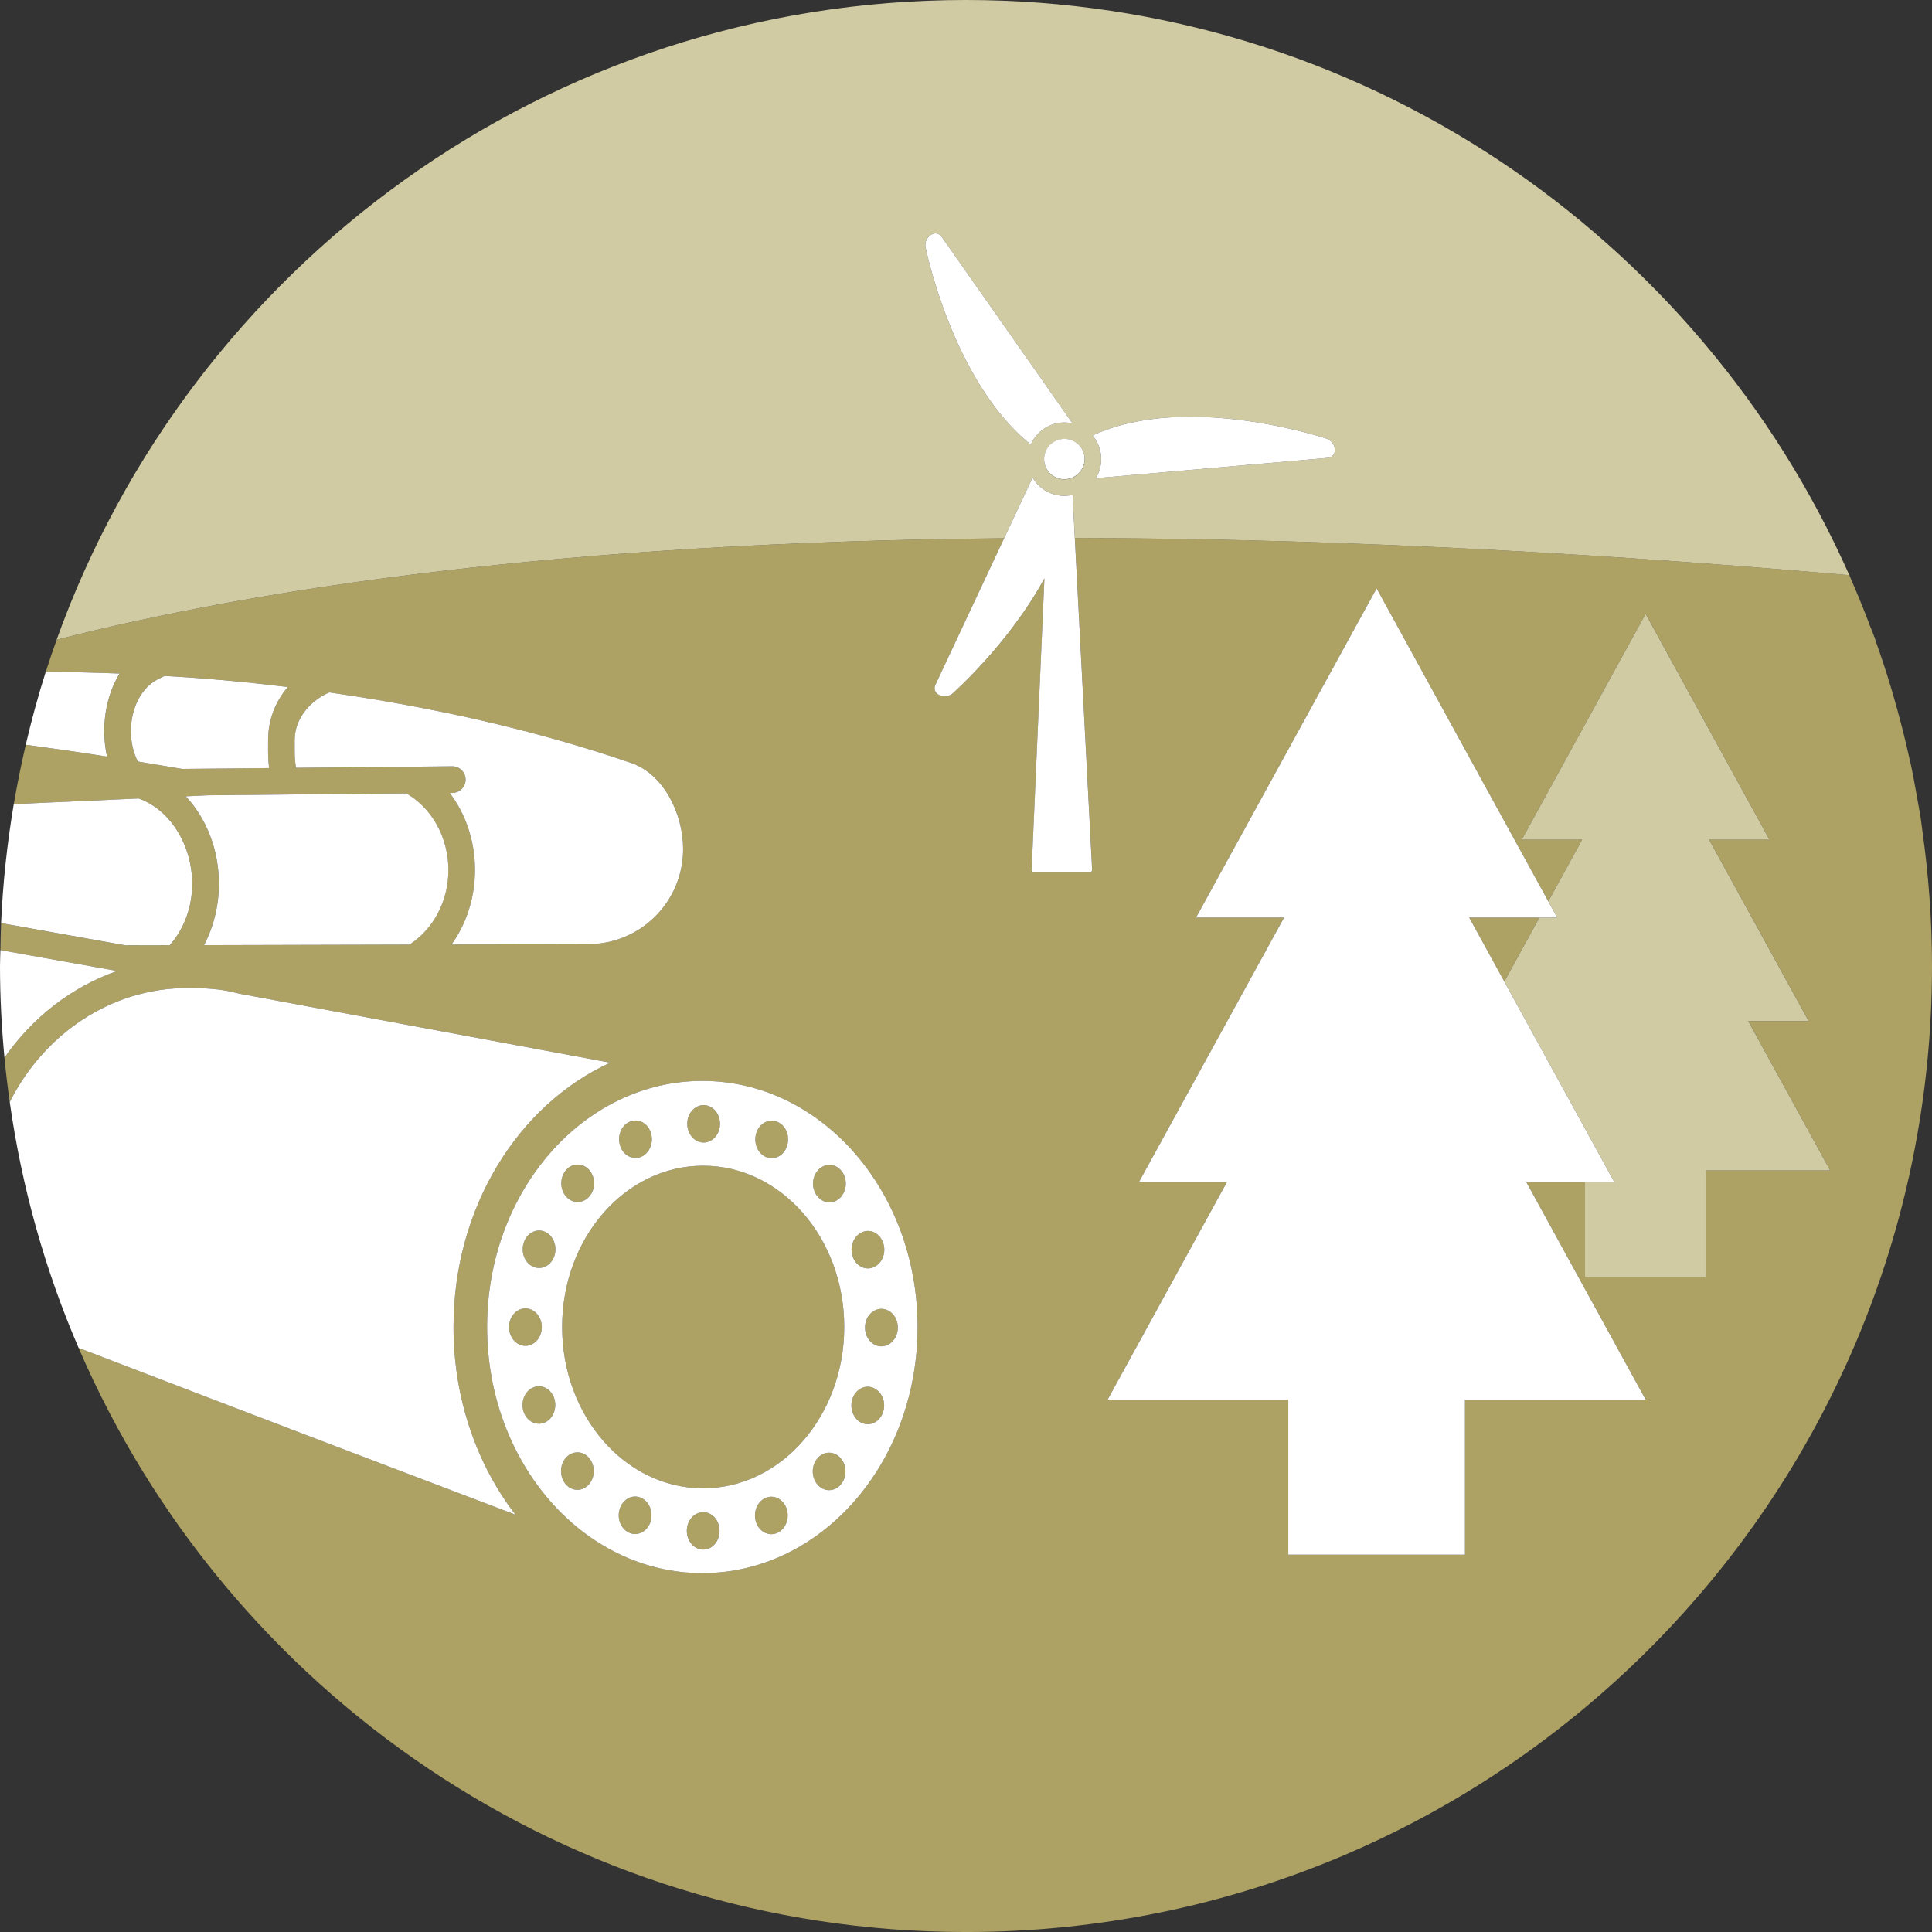
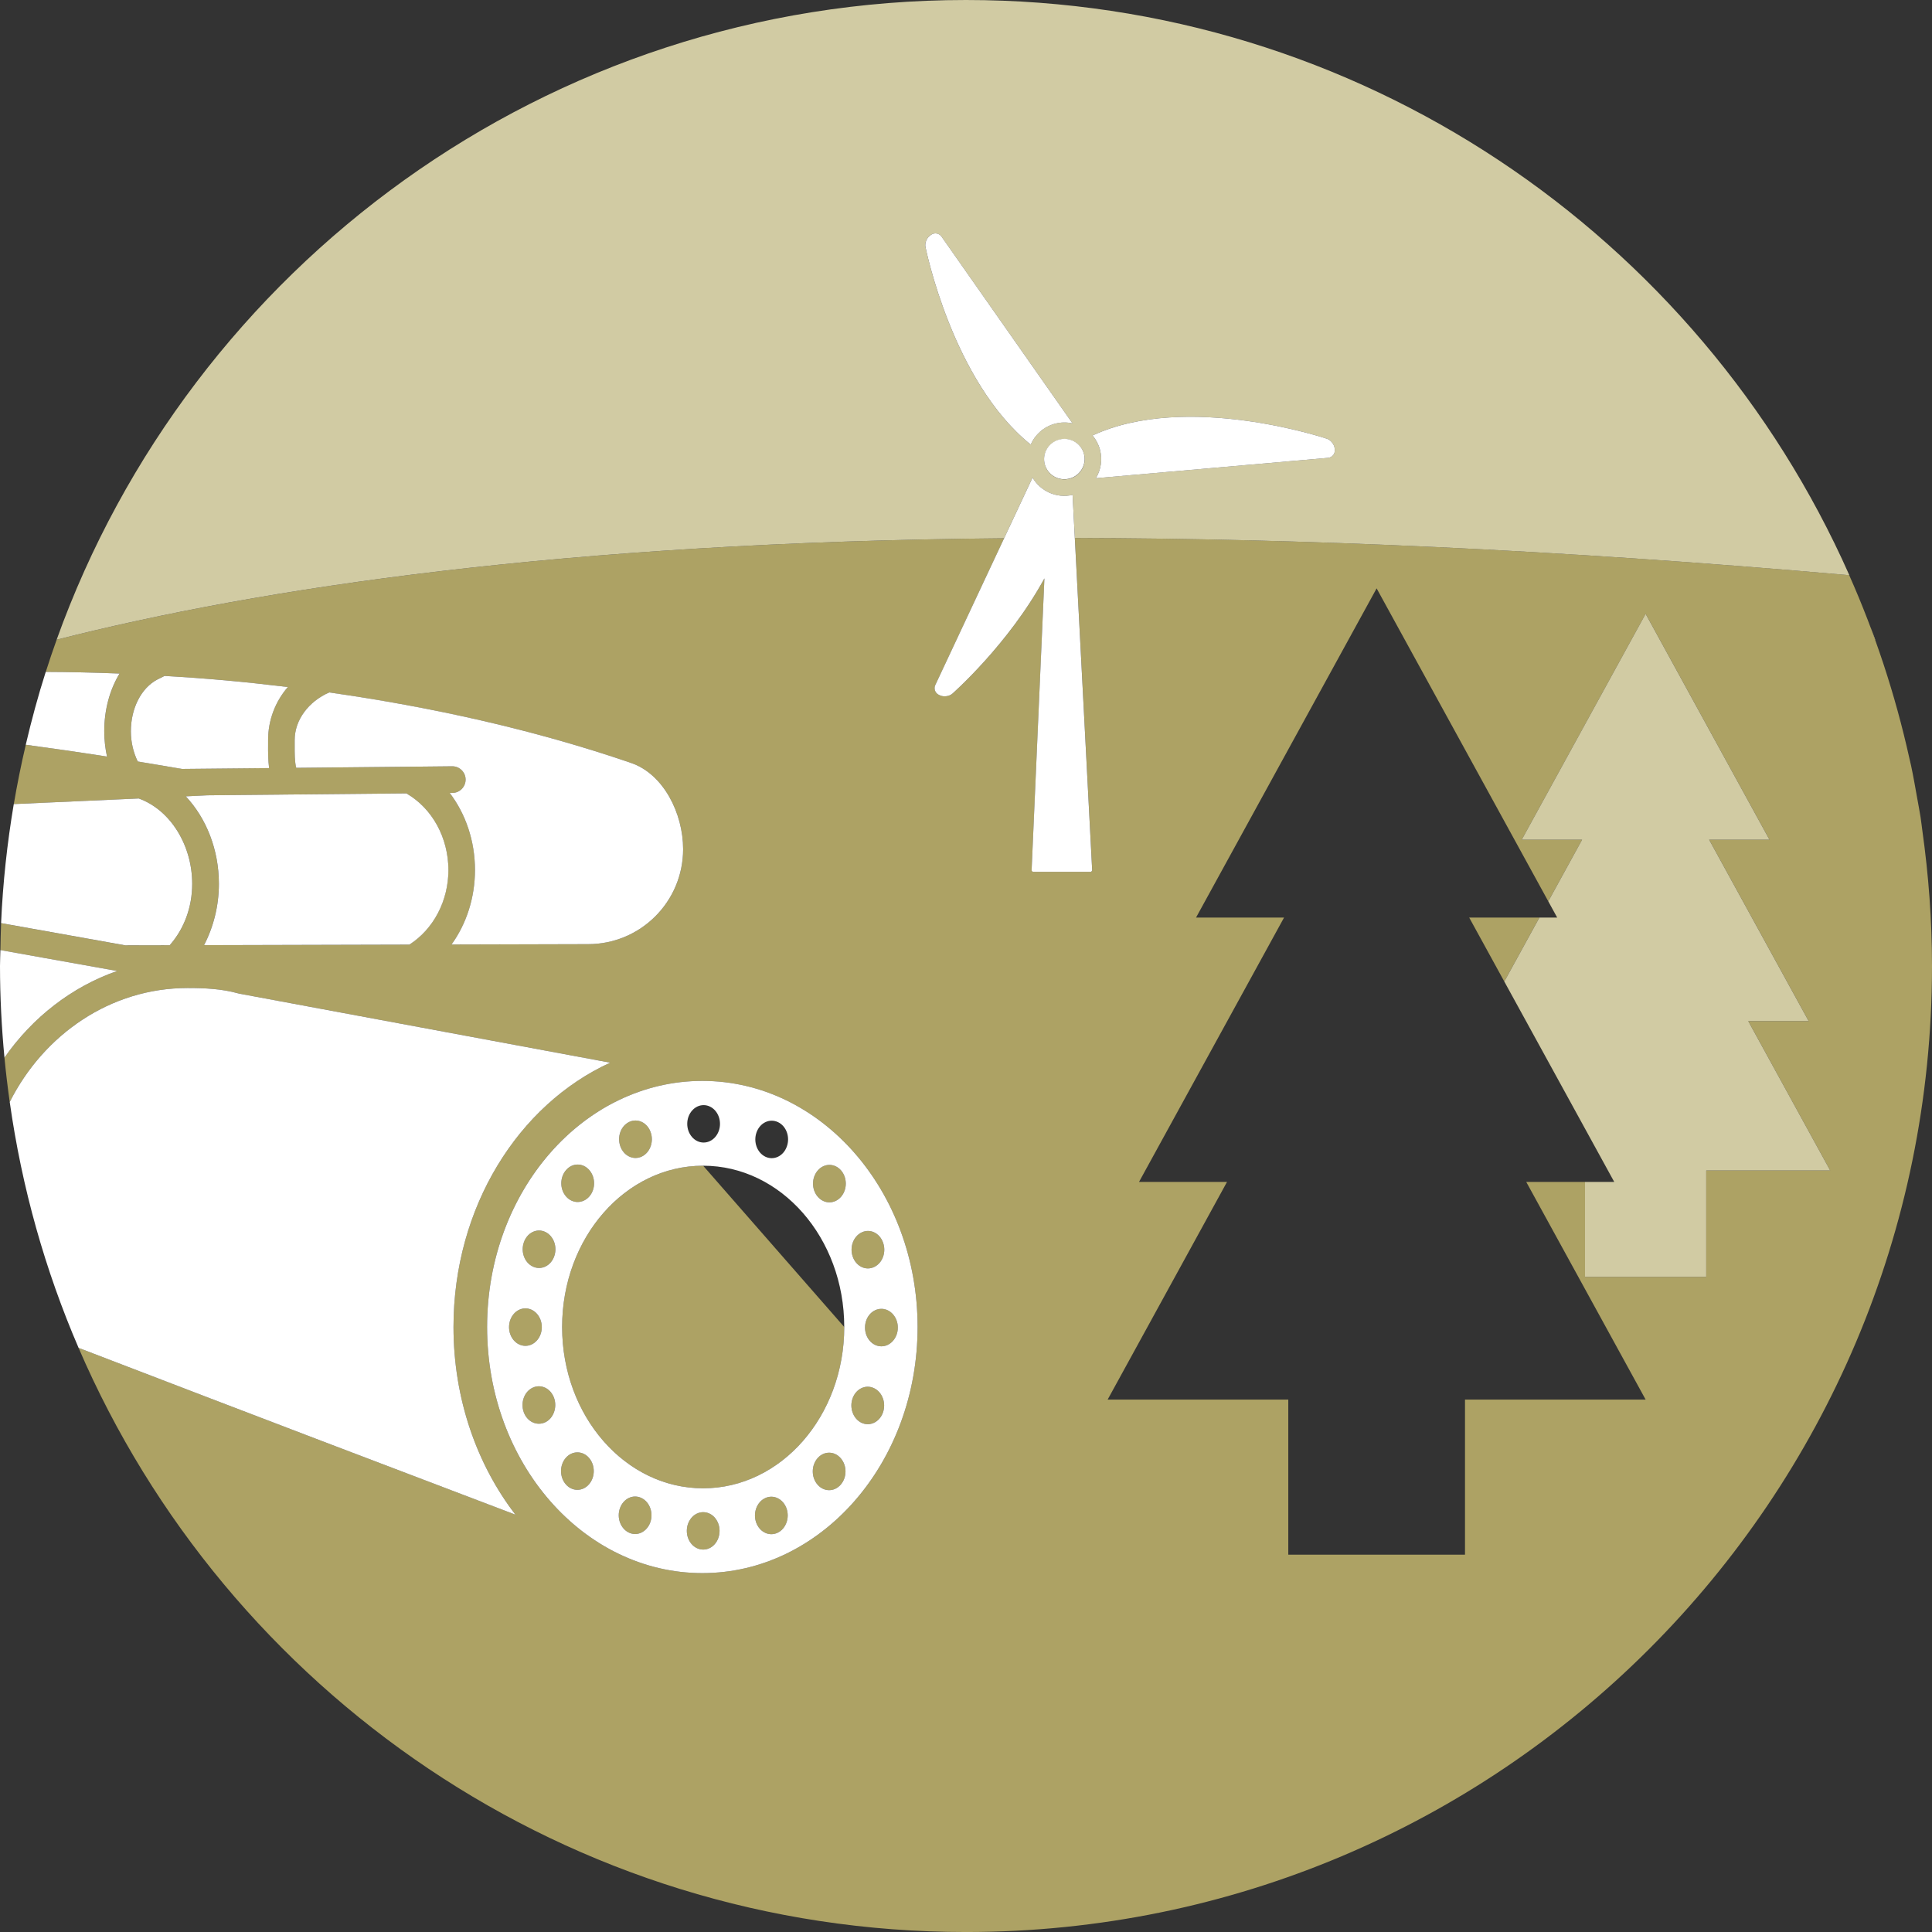
<svg xmlns="http://www.w3.org/2000/svg" version="1.1" x="0px" y="0px" width="108px" height="108.001px" viewBox="0 0 108 108.001" enable-background="new 0 0 108 108.001" xml:space="preserve">
  <rect x="0" y="0" width="108" height="108.001" fill="#333333" stroke="none" />
  <g id="Layer_1">
    <g>
      <path fill="#ADA264" d="M31.63,81.494c-0.357,0.409-0.357,1.072,0,1.482c0.356,0.408,0.938,0.408,1.294-0.001    c0.357-0.409,0.357-1.072,0-1.481C32.567,81.086,31.986,81.086,31.63,81.494z" />
      <path fill="#ADA264" d="M39.311,84.53c-0.507-0.002-0.917,0.469-0.917,1.044c0,0.58,0.41,1.047,0.917,1.047    c0.506,0,0.913-0.466,0.913-1.047C40.224,84.999,39.816,84.53,39.311,84.53z" />
      <path fill="#ADA264" d="M42.768,83.748c-0.466,0.221-0.688,0.833-0.496,1.367c0.194,0.535,0.73,0.789,1.198,0.566    c0.464-0.221,0.688-0.833,0.495-1.366C43.77,83.78,43.234,83.526,42.768,83.748z" />
      <path fill="#ADA264" d="M35.853,83.737c-0.466-0.22-1.001,0.033-1.195,0.567c-0.194,0.536,0.029,1.144,0.496,1.368    c0.464,0.221,1.001-0.032,1.196-0.567C36.541,84.571,36.321,83.958,35.853,83.737z" />
      <path fill="#ADA264" d="M45.703,81.513c-0.358,0.409-0.358,1.072,0,1.481c0.356,0.409,0.935,0.409,1.293,0    c0.357-0.409,0.357-1.072-0.002-1.481C46.638,81.104,46.06,81.104,45.703,81.513z" />
      <path fill="none" d="M42.768,83.748c-0.466,0.221-0.688,0.833-0.496,1.367c0.194,0.535,0.73,0.789,1.198,0.566    c0.464-0.221,0.688-0.833,0.495-1.366C43.77,83.78,43.234,83.526,42.768,83.748z" />
      <path fill="none" d="M45.703,81.513c-0.358,0.409-0.358,1.072,0,1.481c0.356,0.409,0.935,0.409,1.293,0    c0.357-0.409,0.357-1.072-0.002-1.481C46.638,81.104,46.06,81.104,45.703,81.513z" />
      <path fill="none" d="M39.311,84.53c-0.507-0.002-0.917,0.469-0.917,1.044c0,0.58,0.41,1.047,0.917,1.047    c0.506,0,0.913-0.466,0.913-1.047C40.224,84.999,39.816,84.53,39.311,84.53z" />
      <path fill="none" d="M35.853,83.737c-0.466-0.22-1.001,0.033-1.195,0.567c-0.194,0.536,0.029,1.144,0.496,1.368    c0.464,0.221,1.001-0.032,1.196-0.567C36.541,84.571,36.321,83.958,35.853,83.737z" />
      <path fill="none" d="M31.63,81.494c-0.357,0.409-0.357,1.072,0,1.482c0.356,0.408,0.938,0.408,1.294-0.001    c0.357-0.409,0.357-1.072,0-1.481C32.567,81.086,31.986,81.086,31.63,81.494z" />
      <polygon fill="none" points="85.676,57.756 85.306,57.081 84.091,54.868 82.129,51.292   " />
      <path fill="#D1CBA3" d="M104.827,35.76c-0.091-0.254-0.192-0.504-0.288-0.757c0.094,0.249,0.178,0.502,0.268,0.752    C104.813,35.756,104.82,35.758,104.827,35.76z" />
      <path fill="#D1CBA3" d="M103.494,32.423c0.277,0.634,0.54,1.273,0.793,1.918C104.035,33.696,103.771,33.057,103.494,32.423z" />
      <path fill="#ADA264" d="M30.481,68.866c-0.467-0.219-1.001,0.033-1.193,0.567c-0.193,0.535,0.026,1.146,0.494,1.367    c0.469,0.222,1.003-0.032,1.195-0.565C31.174,69.7,30.949,69.089,30.481,68.866z" />
      <path fill="#ADA264" d="M29.774,77.574c-0.468,0.221-0.689,0.833-0.497,1.368c0.193,0.534,0.73,0.787,1.198,0.566    c0.466-0.221,0.686-0.833,0.495-1.368C30.775,77.605,30.24,77.353,29.774,77.574z" />
      <path fill="#ADA264" d="M30.287,74.188c0-0.579-0.41-1.049-0.916-1.049c-0.505,0-0.915,0.468-0.915,1.049    c0,0.576,0.41,1.045,0.915,1.045C29.877,75.233,30.287,74.764,30.287,74.188z" />
      <path fill="#ADA264" d="M32.94,66.888c0.36-0.409,0.36-1.073,0-1.481c-0.359-0.409-0.938-0.41-1.294,0    c-0.359,0.409-0.359,1.072,0,1.481C32.003,67.295,32.581,67.295,32.94,66.888z" />
-       <path fill="#ADA264" d="M42.789,64.663c0.467,0.221,1.003-0.034,1.194-0.568c0.195-0.534-0.026-1.147-0.492-1.367    c-0.47-0.221-1.003,0.032-1.198,0.565C42.099,63.829,42.321,64.44,42.789,64.663z" />
-       <path fill="#ADA264" d="M39.332,63.87c0.505,0,0.916-0.469,0.916-1.045c0-0.579-0.411-1.047-0.916-1.047    c-0.503,0-0.915,0.468-0.915,1.047C38.417,63.401,38.829,63.87,39.332,63.87z" />
      <path fill="#ADA264" d="M35.874,64.652c0.467-0.221,0.69-0.834,0.495-1.369c-0.191-0.534-0.729-0.787-1.195-0.566    c-0.468,0.22-0.689,0.833-0.495,1.368C34.87,64.62,35.407,64.873,35.874,64.652z" />
      <path fill="#ADA264" d="M45.718,65.426c-0.359,0.407-0.359,1.071,0,1.478c0.358,0.41,0.936,0.41,1.294,0    c0.358-0.407,0.358-1.071,0-1.481C46.653,65.017,46.076,65.017,45.718,65.426z" />
      <polygon fill="#ADA264" points="84.091,54.868 86.054,51.292 82.129,51.292   " />
-       <path fill="#ADA264" d="M39.306,65.164c-4.354,0-7.883,4.037-7.883,9.016c0,4.979,3.529,9.017,7.883,9.017    c4.356,0,7.888-4.038,7.888-9.017C47.193,69.201,43.662,65.164,39.306,65.164z" />
-       <path fill="#FFFFFF" d="M103.37,32.152c1.446,3.255,2.576,6.681,3.364,10.235c-0.498-2.271-1.154-4.479-1.928-6.632    c-0.09-0.25-0.174-0.503-0.268-0.752c-0.083-0.221-0.166-0.441-0.252-0.661c-0.253-0.646-0.516-1.285-0.793-1.918    c-0.039-0.089-0.072-0.181-0.112-0.27C103.378,32.153,103.374,32.153,103.37,32.152z" />
+       <path fill="#ADA264" d="M39.306,65.164c-4.354,0-7.883,4.037-7.883,9.016c0,4.979,3.529,9.017,7.883,9.017    c4.356,0,7.888-4.038,7.888-9.017z" />
      <path fill="#ADA264" d="M107.464,46.458c-0.037-0.26-0.063-0.524-0.104-0.783c-0.056-0.364-0.13-0.721-0.192-1.083    c-0.107-0.599-0.211-1.199-0.337-1.792c-0.029-0.139-0.064-0.275-0.096-0.414c-0.788-3.554-1.918-6.98-3.364-10.235    c-16.457-1.444-30.803-2.058-43.286-2.077l0.969,18.559c0.003,0.057-0.042,0.104-0.098,0.101h-3.191    c-0.055,0-0.098-0.045-0.095-0.102l0.715-16.302c-2.001,3.682-5.147,6.447-5.147,6.447c-0.17,0.147-0.477,0.19-0.681,0.096    l-0.074-0.033c-0.203-0.098-0.294-0.343-0.198-0.545l3.847-8.206c-24.555,0.213-41.533,2.766-52.964,5.67    c-0.214,0.596-0.417,1.196-0.609,1.801c1.301,0.004,2.632,0.033,4.128,0.092c-0.541,0.887-0.856,2.015-0.856,3.224    c0,0.481,0.056,0.958,0.153,1.417c-1.633-0.255-3.134-0.471-4.542-0.66c-0.257,1.094-0.48,2.198-0.67,3.316    c2.506-0.111,4.878-0.217,6.999-0.314l-0.007,0.003c1.798,0.656,2.982,2.644,2.982,4.769c0,1.302-0.448,2.513-1.258,3.433    l-2.489,0.005l-6.937-1.241c-0.021,0.5-0.03,1.002-0.038,1.506l6.526,1.169c-2.54,0.883-4.733,2.599-6.3,4.843    c0.078,0.833,0.179,1.658,0.294,2.479c1.908-3.787,5.646-6.371,9.94-6.371c0.971,0,1.904,0.042,2.835,0.301l0.048,0.012    l20.744,3.86c-5.133,2.343-8.76,8.073-8.76,14.775c0,4.021,1.311,7.691,3.46,10.491c-5.942-2.255-14.944-5.682-24.419-9.324    C12.666,94.551,31.76,108.001,54,108.001c29.823,0,54-24.177,54-54.001C108,51.439,107.809,48.924,107.464,46.458z M7.701,42.567    c-0.248-0.502-0.386-1.079-0.386-1.691c0-1.287,0.584-2.421,1.48-2.891l0.403-0.201c2.387,0.138,4.383,0.317,6.89,0.621    c-0.7,0.814-1.102,1.848-1.102,2.961v0.256c-0.004,0.411-0.002,0.862,0.056,1.313l-4.862,0.047    C9.325,42.837,8.5,42.697,7.701,42.567z M22.882,52.805l-11.478,0.03c0.534-1.028,0.83-2.212,0.83-3.426    c0-1.909-0.695-3.657-1.851-4.893c0.414-0.02,0.818-0.039,1.205-0.058l4.006-0.038l0.319-0.004l6.814-0.065l-0.004,0.006    c1.442,0.835,2.339,2.475,2.339,4.276C25.063,50.357,24.229,51.943,22.882,52.805z M32.879,52.779l-7.637,0.02    c0.831-1.156,1.311-2.618,1.311-4.166c0-1.617-0.519-3.131-1.413-4.307l0.153-0.001c0.409-0.004,0.74-0.34,0.736-0.752    c-0.003-0.41-0.339-0.74-0.751-0.737l-1.748,0.018l-0.197,0.001l-6.774,0.067c-0.089-0.357-0.087-0.812-0.085-1.283v-0.271    c0-1.115,0.771-2.151,1.929-2.66c5.666,0.807,11.457,2.077,16.893,3.948c1.781,0.613,2.892,2.796,2.892,4.813    C38.187,50.402,35.81,52.779,32.879,52.779z M39.263,87.938c-6.646,0-12.034-6.161-12.034-13.758    c0-7.597,5.388-13.757,12.034-13.757s12.031,6.16,12.031,13.757C51.294,81.778,45.909,87.938,39.263,87.938z M95.38,65.431v5.948    h-6.777V66.07h-3.285l6.674,12.168H81.894v8.668h-9.878v-8.668H61.918l6.673-12.168h-4.919l8.108-14.778h-4.92L76.954,32.89    l9.596,17.495l1.891-3.445h-3.375l6.926-12.626l6.924,12.626h-3.373l5.564,10.141h-3.377l4.579,8.35H95.38z" />
      <path fill="#ADA264" d="M48.866,70.825c0.47-0.221,0.69-0.834,0.496-1.367c-0.191-0.534-0.727-0.79-1.192-0.567    c-0.469,0.223-0.691,0.834-0.497,1.369C47.865,70.793,48.402,71.048,48.866,70.825z" />
      <ellipse fill="#ADA264" cx="49.273" cy="74.212" rx="0.917" ry="1.048" />
      <path fill="#ADA264" d="M48.159,79.533c0.466,0.218,1.002-0.033,1.196-0.566c0.193-0.536-0.03-1.148-0.497-1.368    c-0.466-0.224-1.003,0.031-1.196,0.565C47.47,78.698,47.692,79.31,48.159,79.533z" />
      <polygon fill="#D1CBA3" points="101.106,57.081 95.542,46.94 98.915,46.94 91.991,34.313 85.065,46.94 88.44,46.94 86.55,50.385     87.047,51.292 86.054,51.292 84.091,54.868 85.306,57.081 85.676,57.756 90.237,66.07 88.603,66.07 88.603,71.378 95.38,71.378     95.38,65.431 102.309,65.431 97.729,57.081   " />
      <path fill="#FFFFFF" d="M22.725,44.357l0.004-0.006l-6.814,0.065l-0.319,0.004l-4.006,0.038c-0.387,0.019-0.791,0.038-1.205,0.058    c1.155,1.236,1.851,2.984,1.851,4.893c0,1.214-0.296,2.398-0.83,3.426l11.478-0.03c1.348-0.862,2.182-2.447,2.182-4.171    C25.063,46.832,24.167,45.192,22.725,44.357z" />
      <path fill="#FFFFFF" d="M14.987,41.623v-0.256c0-1.113,0.401-2.147,1.102-2.961c-2.507-0.304-4.503-0.483-6.89-0.621l-0.403,0.201    c-0.896,0.469-1.48,1.604-1.48,2.891c0,0.612,0.138,1.189,0.386,1.691c0.799,0.13,1.624,0.27,2.479,0.416l4.862-0.047    C14.985,42.485,14.983,42.034,14.987,41.623z" />
      <path fill="#FFFFFF" d="M6.549,54.279L0.022,53.11C0.018,53.408,0,53.701,0,54c0,1.728,0.09,3.436,0.249,5.122    C1.815,56.878,4.009,55.162,6.549,54.279z" />
      <path fill="#FFFFFF" d="M9.486,52.84c0.81-0.92,1.258-2.131,1.258-3.433c0-2.125-1.185-4.113-2.982-4.769l0.007-0.003    c-2.121,0.098-4.493,0.204-6.999,0.314c-0.367,2.178-0.61,4.396-0.709,6.654l6.937,1.241L9.486,52.84z" />
      <path fill="#FFFFFF" d="M5.828,40.876c0-1.209,0.315-2.337,0.856-3.224c-1.496-0.059-2.827-0.087-4.128-0.092    c-0.426,1.335-0.794,2.695-1.117,4.073c1.408,0.189,2.909,0.405,4.542,0.66C5.884,41.835,5.828,41.358,5.828,40.876z" />
      <path fill="#FFFFFF" d="M38.187,47.469c0-2.018-1.11-4.2-2.892-4.813c-5.436-1.871-11.227-3.142-16.893-3.948    c-1.158,0.509-1.929,1.544-1.929,2.66v0.271c-0.002,0.471-0.004,0.926,0.085,1.283l6.774-0.067l0.197-0.001l1.748-0.018    c0.412-0.003,0.748,0.327,0.751,0.737c0.004,0.412-0.327,0.748-0.736,0.752l-0.153,0.001c0.895,1.175,1.413,2.69,1.413,4.307    c0,1.548-0.479,3.01-1.311,4.166l7.637-0.02C35.81,52.779,38.187,50.402,38.187,47.469z" />
      <path fill="#FFFFFF" d="M25.351,74.179c0-6.702,3.627-12.432,8.76-14.775l-20.744-3.86l-0.048-0.012    c-0.931-0.259-1.864-0.301-2.835-0.301c-4.295,0-8.032,2.584-9.94,6.371c0.679,4.815,1.987,9.425,3.849,13.745    c9.475,3.642,18.477,7.069,24.419,9.324C26.661,81.87,25.351,78.2,25.351,74.179z" />
      <path fill="#FFFFFF" d="M39.263,60.423c-6.646,0-12.034,6.16-12.034,13.757c0,7.598,5.388,13.758,12.034,13.758    s12.031-6.161,12.031-13.758C51.294,66.583,45.909,60.423,39.263,60.423z M42.293,63.293c0.195-0.533,0.729-0.787,1.198-0.565    c0.466,0.22,0.688,0.833,0.492,1.367c-0.191,0.535-0.728,0.789-1.194,0.568C42.321,64.44,42.099,63.829,42.293,63.293z     M39.332,61.777c0.505,0,0.916,0.468,0.916,1.047c0,0.577-0.411,1.045-0.916,1.045c-0.503,0-0.915-0.469-0.915-1.045    C38.417,62.246,38.829,61.777,39.332,61.777z M35.174,62.717c0.467-0.221,1.004,0.033,1.195,0.566    c0.195,0.535-0.028,1.148-0.495,1.369c-0.467,0.22-1.004-0.033-1.195-0.568C34.484,63.55,34.706,62.937,35.174,62.717z     M31.646,65.406c0.356-0.41,0.935-0.409,1.294,0c0.36,0.409,0.36,1.072,0,1.481c-0.359,0.407-0.938,0.407-1.294,0    C31.287,66.479,31.287,65.815,31.646,65.406z M28.456,74.188c0-0.581,0.41-1.049,0.915-1.049c0.506,0,0.916,0.47,0.916,1.049    c0,0.576-0.41,1.045-0.916,1.045C28.866,75.233,28.456,74.764,28.456,74.188z M30.476,79.508c-0.468,0.22-1.005-0.032-1.198-0.566    c-0.192-0.536,0.029-1.147,0.497-1.368c0.466-0.221,1.001,0.032,1.196,0.567C31.161,78.675,30.941,79.288,30.476,79.508z     M30.978,70.235c-0.192,0.533-0.727,0.788-1.195,0.565c-0.468-0.222-0.688-0.833-0.494-1.367c0.192-0.535,0.727-0.787,1.193-0.567    C30.949,69.089,31.174,69.7,30.978,70.235z M32.924,82.975c-0.356,0.409-0.938,0.409-1.294,0.001c-0.357-0.41-0.357-1.073,0-1.482    c0.356-0.408,0.938-0.408,1.294,0C33.281,81.902,33.281,82.566,32.924,82.975z M36.35,85.105    c-0.195,0.535-0.732,0.789-1.196,0.567c-0.467-0.224-0.69-0.832-0.496-1.368c0.194-0.534,0.729-0.788,1.195-0.567    C36.321,83.958,36.541,84.571,36.35,85.105z M39.311,86.622c-0.507,0-0.917-0.468-0.917-1.047c0-0.575,0.41-1.046,0.917-1.044    c0.506,0,0.913,0.469,0.913,1.044C40.224,86.156,39.816,86.622,39.311,86.622z M43.47,85.681    c-0.468,0.222-1.004-0.032-1.198-0.566c-0.191-0.534,0.03-1.146,0.496-1.367c0.467-0.222,1.002,0.033,1.197,0.567    C44.157,84.848,43.934,85.46,43.47,85.681z M39.306,83.197c-4.354,0-7.883-4.038-7.883-9.017c0-4.979,3.529-9.016,7.883-9.016    c4.356,0,7.888,4.037,7.888,9.016C47.193,79.159,43.662,83.197,39.306,83.197z M46.996,82.994c-0.358,0.409-0.937,0.409-1.293,0    c-0.358-0.409-0.358-1.072,0-1.481c0.356-0.409,0.935-0.409,1.291,0C47.354,81.921,47.354,82.584,46.996,82.994z M50.189,74.212    c0,0.579-0.412,1.048-0.918,1.048c-0.507,0-0.917-0.469-0.915-1.048c-0.002-0.578,0.408-1.047,0.915-1.047    C49.777,73.165,50.189,73.634,50.189,74.212z M48.17,68.891c0.466-0.223,1.001,0.033,1.192,0.567    c0.194,0.533-0.026,1.146-0.496,1.367c-0.464,0.223-1.001-0.032-1.193-0.565C47.479,69.725,47.701,69.114,48.17,68.891z     M47.662,78.165c0.193-0.534,0.73-0.789,1.196-0.565c0.467,0.22,0.69,0.832,0.497,1.368c-0.194,0.533-0.73,0.785-1.196,0.566    C47.692,79.31,47.47,78.698,47.662,78.165z M47.012,66.904c-0.358,0.41-0.936,0.41-1.294,0c-0.359-0.407-0.359-1.071,0-1.478    c0.358-0.409,0.936-0.409,1.294-0.003C47.37,65.833,47.37,66.497,47.012,66.904z" />
      <path fill="#D1CBA3" d="M56.13,30.09l1.591-3.394c0.439,0.764,1.341,1.176,2.238,0.969l0.125,2.411    c12.483,0.019,26.829,0.632,43.286,2.077c0.004,0,0.008,0,0.012,0.001c-0.004-0.011-0.013-0.022-0.018-0.033    C94.97,13.203,76.032,0.004,54.002,0C54.001,0,54.001,0,54,0s-0.002,0-0.003,0c-0.002,0-0.003,0-0.004,0s-0.002,0-0.003,0    C30.573,0.004,10.646,14.917,3.166,35.76C14.597,32.855,31.575,30.303,56.13,30.09z M57.616,24.852    c-4.388-3.527-5.883-11.048-5.883-11.048c-0.044-0.222,0.07-0.506,0.258-0.638l0.063-0.046c0.189-0.131,0.446-0.082,0.574,0.102    l7.326,10.446c-0.315-0.072-0.651-0.069-0.984,0.019C58.341,23.857,57.857,24.3,57.616,24.852z M59.794,26.758    c-0.605,0.162-1.227-0.194-1.387-0.797c-0.16-0.602,0.197-1.22,0.803-1.381c0.604-0.163,1.225,0.194,1.386,0.795    C60.758,25.978,60.398,26.597,59.794,26.758z M74.241,25.594l-12.983,1.138c0.279-0.463,0.382-1.031,0.229-1.596    c-0.08-0.301-0.226-0.568-0.415-0.792c5.289-2.458,13.111,0.185,13.111,0.185c0.215,0.076,0.405,0.316,0.427,0.542l0.004,0.078    C74.635,25.375,74.465,25.573,74.241,25.594z" />
-       <polygon fill="#FFFFFF" points="85.676,57.756 82.129,51.292 86.054,51.292 87.047,51.292 86.55,50.385 76.954,32.89     66.86,51.292 71.78,51.292 63.672,66.07 68.591,66.07 61.918,78.238 72.016,78.238 72.016,86.906 81.894,86.906 81.894,78.238     91.991,78.238 85.317,66.07 88.603,66.07 90.237,66.07   " />
      <path fill="#FFFFFF" d="M59.955,23.668l-7.326-10.446c-0.128-0.184-0.385-0.232-0.574-0.102l-0.063,0.046    c-0.188,0.131-0.302,0.416-0.258,0.638c0,0,1.495,7.521,5.883,11.048c0.241-0.552,0.725-0.995,1.354-1.165    C59.304,23.599,59.64,23.596,59.955,23.668z" />
      <path fill="#FFFFFF" d="M57.721,26.696L56.13,30.09l-3.847,8.206c-0.096,0.202-0.005,0.448,0.198,0.545l0.074,0.033    c0.204,0.095,0.511,0.051,0.681-0.096c0,0,3.146-2.766,5.147-6.447l-0.715,16.302c-0.003,0.057,0.04,0.102,0.095,0.102h3.191    c0.056,0.002,0.101-0.044,0.098-0.101l-0.969-18.559l-0.125-2.411C59.062,27.872,58.16,27.459,57.721,26.696z" />
      <ellipse transform="matrix(-0.259 -0.966 0.966 -0.259 50.113 89.788)" fill="#FFFFFF" cx="59.502" cy="25.669" rx="1.128" ry="1.133" />
      <path fill="#FFFFFF" d="M74.184,24.529c0,0-7.822-2.643-13.111-0.185c0.189,0.224,0.335,0.491,0.415,0.792    c0.152,0.565,0.05,1.133-0.229,1.596l12.983-1.138c0.224-0.021,0.394-0.22,0.373-0.446L74.61,25.07    C74.589,24.845,74.398,24.604,74.184,24.529z" />
    </g>
  </g>
  <g id="Layer_2">
</g>
</svg>